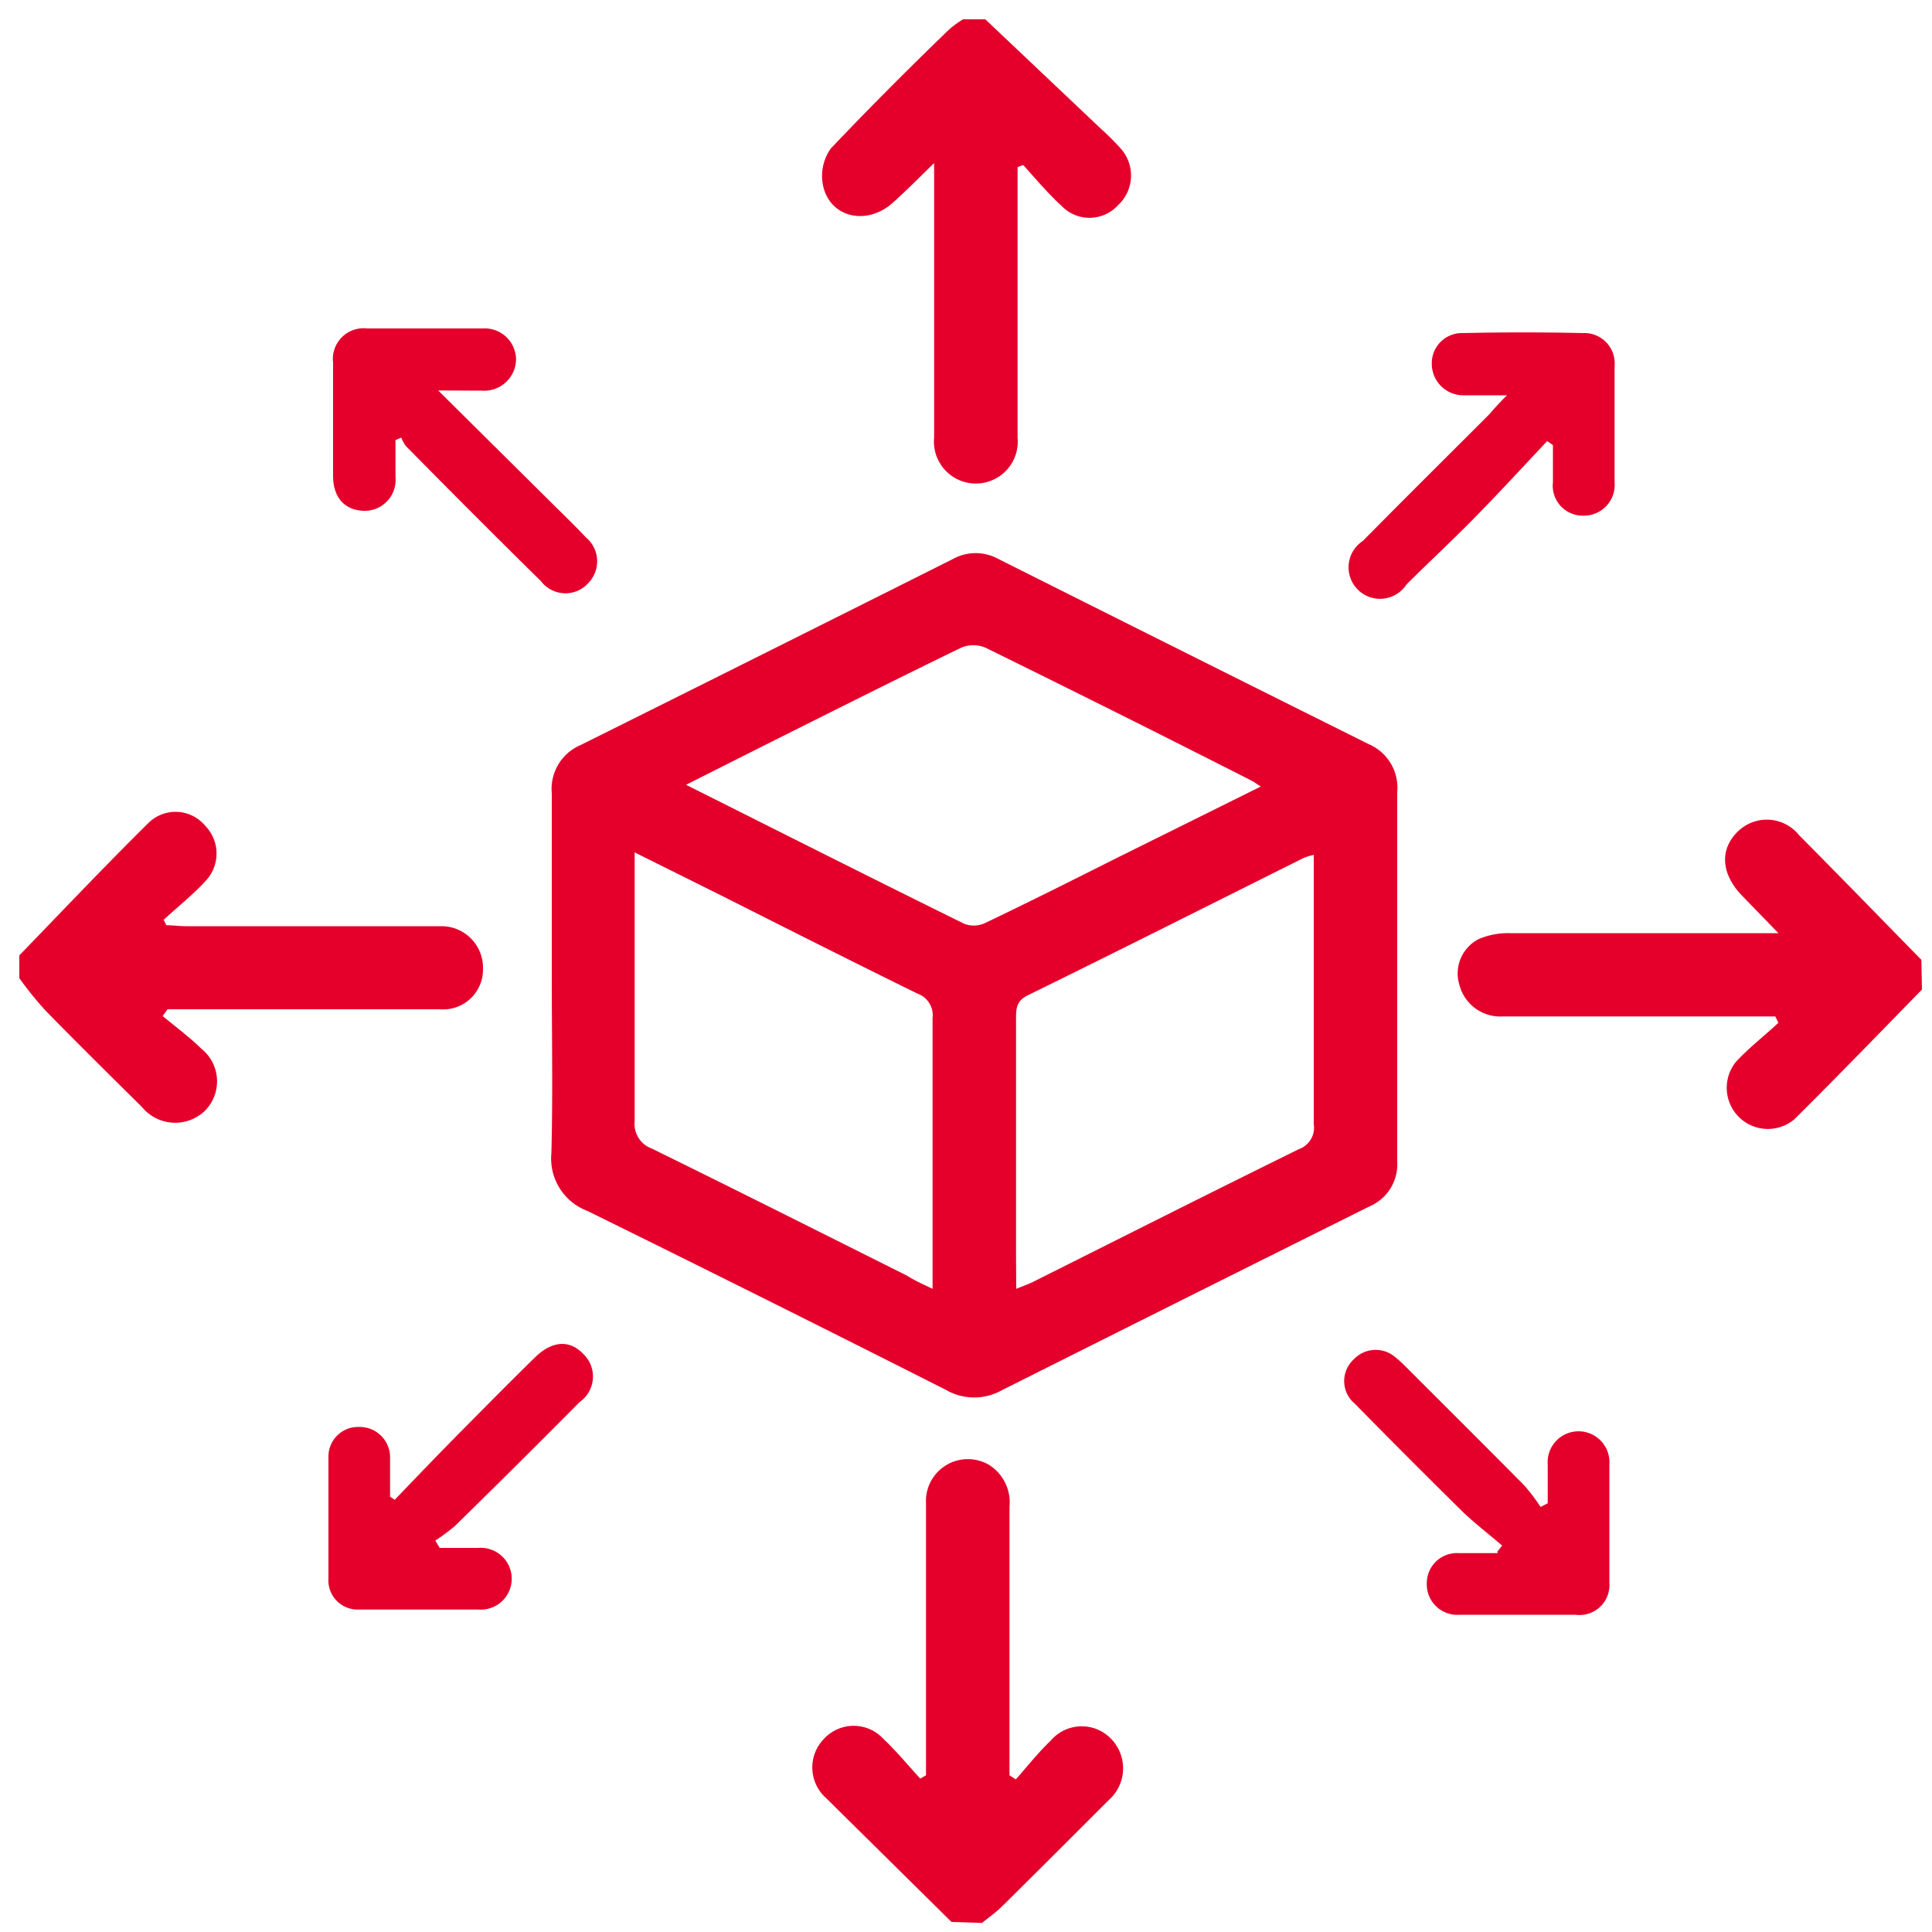
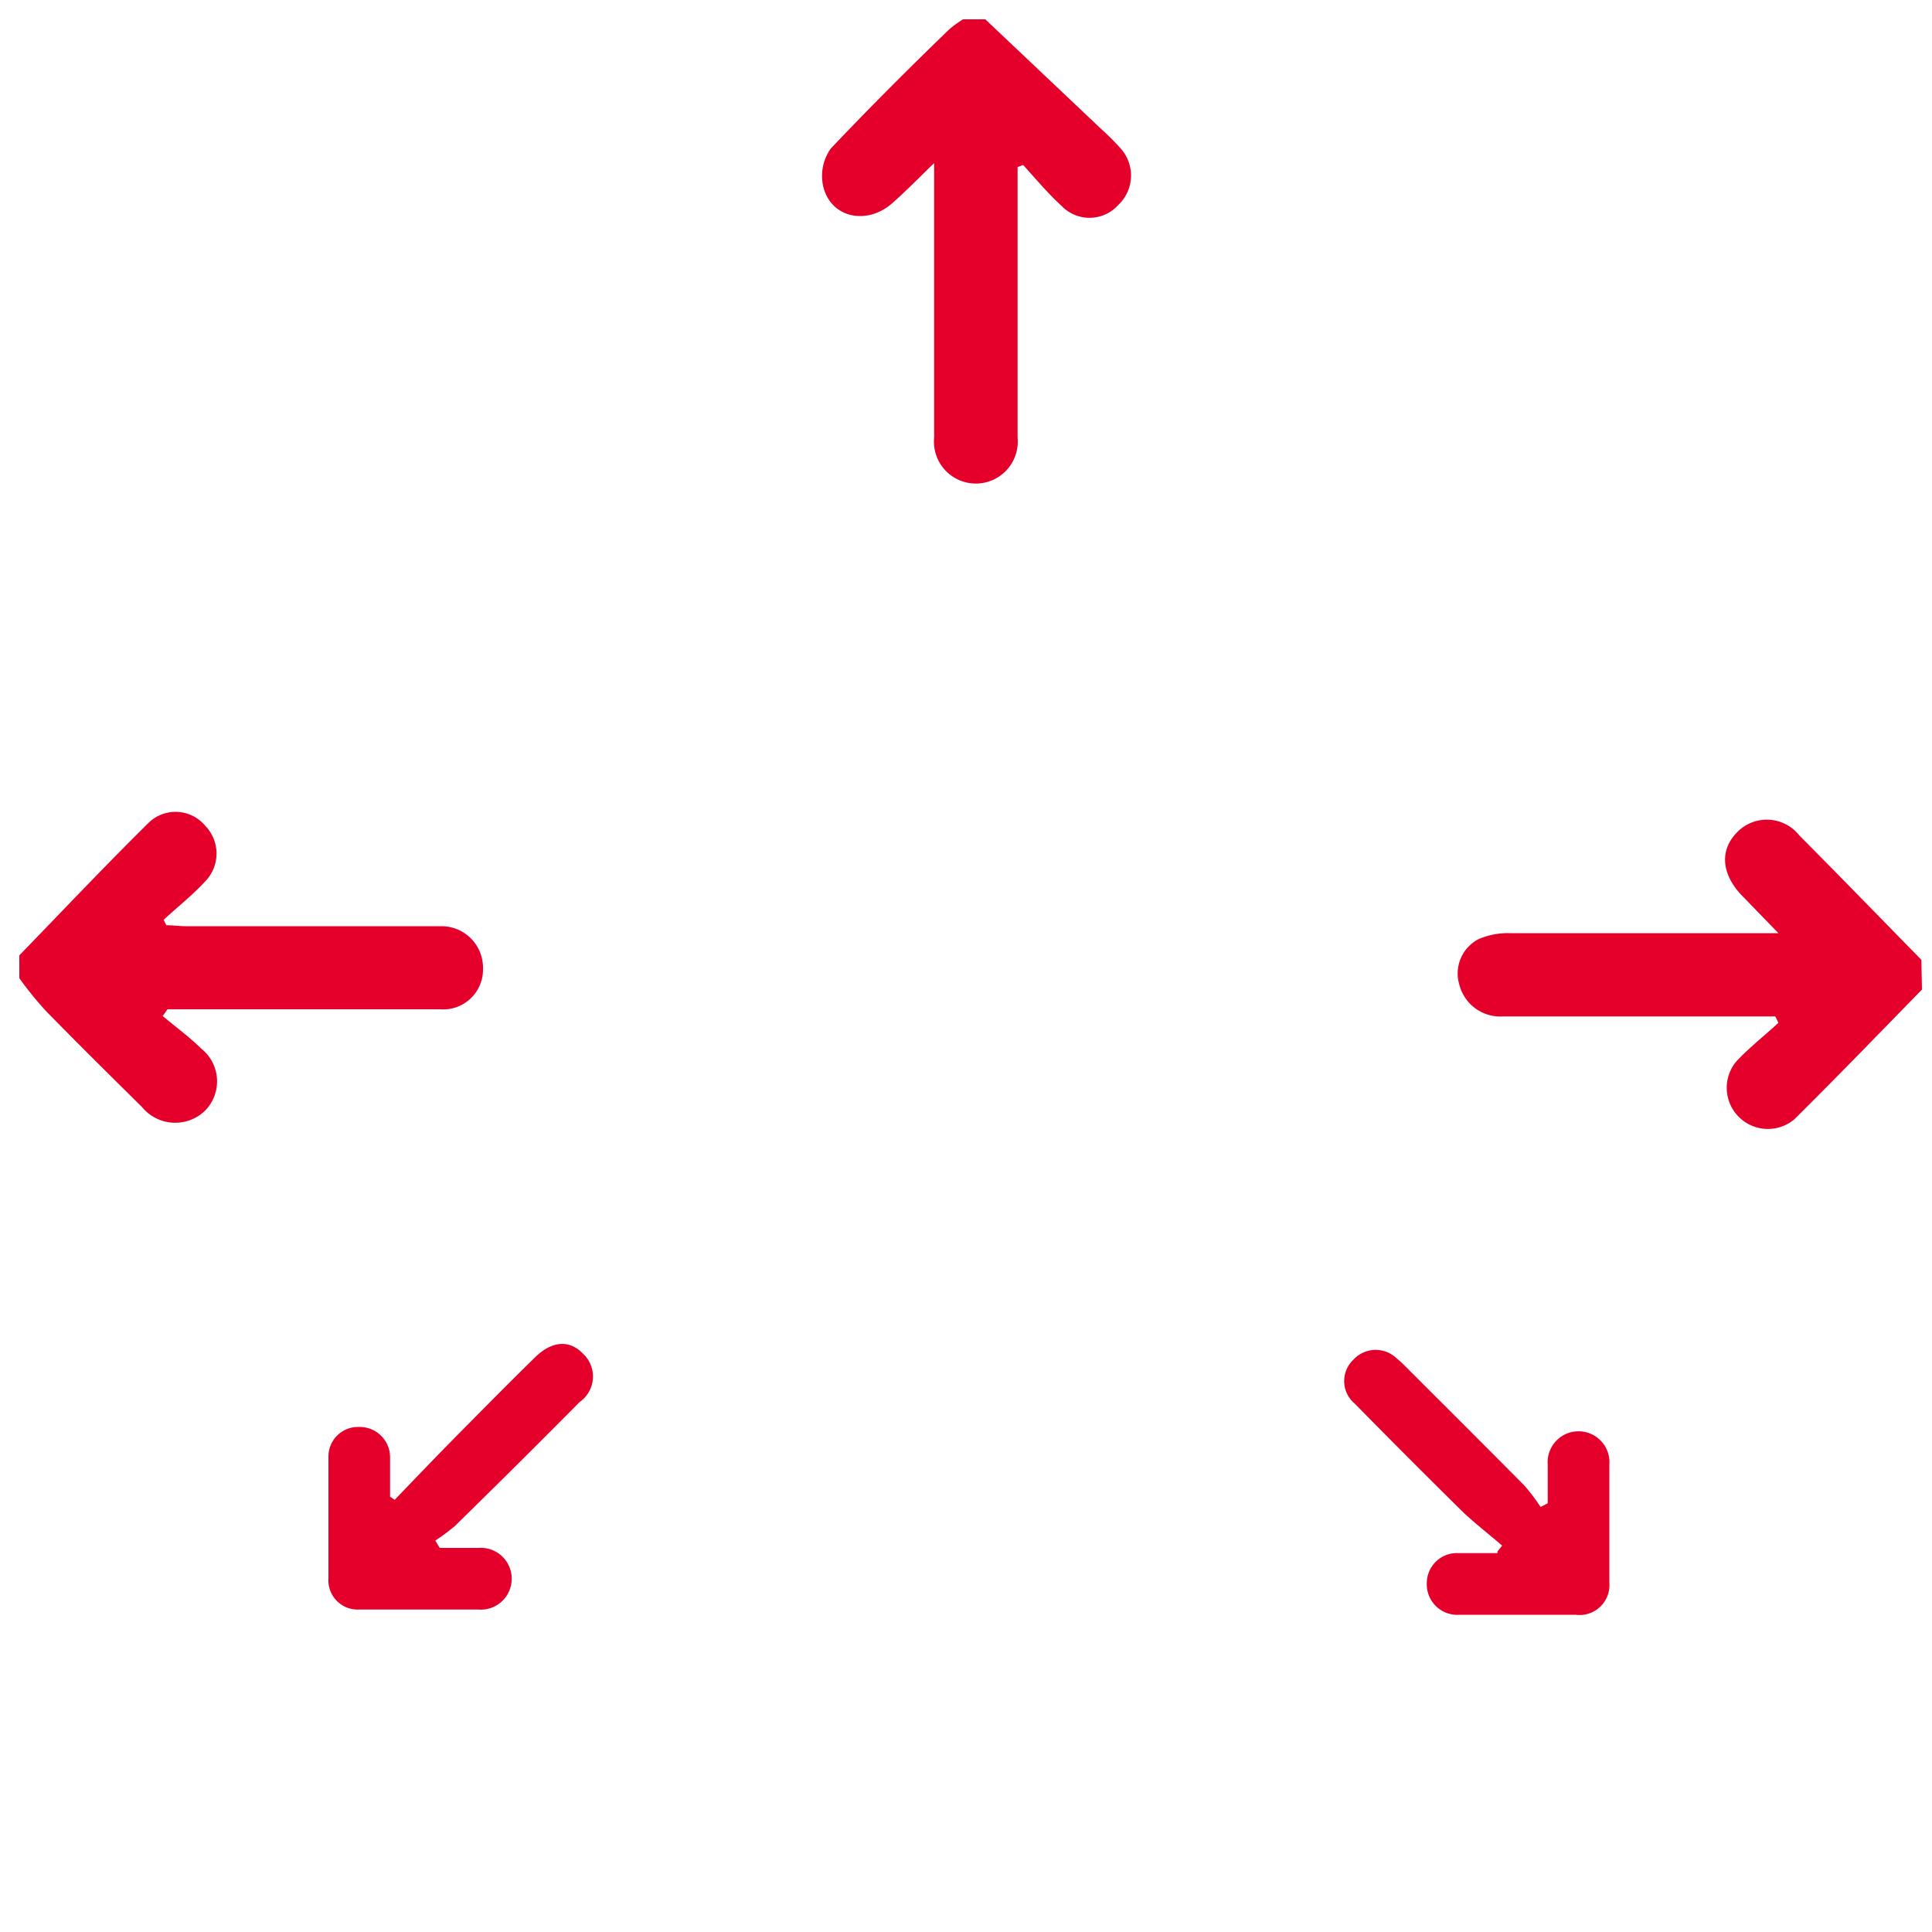
<svg xmlns="http://www.w3.org/2000/svg" id="图层_1" data-name="图层 1" viewBox="0 0 100 100">
  <defs>
    <style>.cls-1{fill:#e4002b;}</style>
  </defs>
  <path class="cls-1" d="M51,1,57,6.68a12.79,12.79,0,0,1,1,1,2.09,2.09,0,0,1-.12,2.93,2,2,0,0,1-2.92.06c-.72-.66-1.35-1.41-2-2.13l-.29.11v1q0,6.49,0,13a2.17,2.17,0,1,1-4.32,0c0-4.1,0-8.2,0-12.3V8.44c-.8.78-1.43,1.42-2.08,2-1.37,1.29-3.35.84-3.68-.89A2.45,2.45,0,0,1,43,7.69c2-2.11,4-4.11,6.1-6.14A5,5,0,0,1,49.85,1Z" />
  <path class="cls-1" d="M1,49.45c2.23-2.3,4.43-4.63,6.71-6.88a2,2,0,0,1,2.92.18,2.06,2.06,0,0,1,0,2.86c-.66.72-1.44,1.33-2.16,2l.14.28c.34,0,.68.05,1,.05H22.87A2.15,2.15,0,0,1,25,50.14a2.06,2.06,0,0,1-2.23,2.1c-3.58,0-7.16,0-10.74,0H8.67l-.25.35c.67.56,1.38,1.08,2,1.69a2.16,2.16,0,0,1,.17,3.23,2.22,2.22,0,0,1-3.24-.21c-1.68-1.66-3.36-3.32-5-5A18.17,18.17,0,0,1,1,50.63Z" />
  <path class="cls-1" d="M99.48,51.22c-2.2,2.25-4.38,4.51-6.61,6.72a2.13,2.13,0,0,1-3-3c.67-.72,1.45-1.32,2.18-2l-.16-.33H77.8a2.19,2.19,0,0,1-2.27-1.66,2,2,0,0,1,1-2.34,3.82,3.82,0,0,1,1.61-.31c4.23,0,8.46,0,12.69,0h1.22l-1.94-2c-1-1.08-1.11-2.3-.2-3.22a2.14,2.14,0,0,1,3.22.16c2.12,2.13,4.21,4.29,6.32,6.44Z" />
-   <path class="cls-1" d="M49.25,99.48l-6.49-6.41A2.12,2.12,0,0,1,42.65,90a2.09,2.09,0,0,1,3.07,0c.68.64,1.28,1.37,1.91,2.06l.3-.17V90.52c0-4.23,0-8.47,0-12.7a2.17,2.17,0,0,1,3.26-2A2.29,2.29,0,0,1,52.25,78q0,6.45,0,12.89v1l.33.21c.6-.68,1.16-1.39,1.8-2A2.11,2.11,0,0,1,57.51,90a2.19,2.19,0,0,1-.12,3.17c-1.83,1.83-3.66,3.66-5.51,5.49-.32.32-.7.58-1.05.87Z" />
-   <path class="cls-1" d="M28.56,50.52c0-3.15,0-6.3,0-9.45a2.47,2.47,0,0,1,1.5-2.51q9.64-4.8,19.27-9.63a2.43,2.43,0,0,1,2.34,0q9.59,4.81,19.18,9.59A2.45,2.45,0,0,1,72.32,41q0,9.56,0,19.11a2.37,2.37,0,0,1-1.45,2.34q-9.51,4.74-19,9.5a2.92,2.92,0,0,1-2.89,0q-9.25-4.68-18.57-9.27a2.9,2.9,0,0,1-1.87-3C28.62,56.63,28.56,53.57,28.56,50.52ZM48.27,66.71V65.8c0-4.37,0-8.73,0-13.1a1.19,1.19,0,0,0-.78-1.27c-3.32-1.63-6.63-3.3-10-5l-4.64-2.31c0,.41,0,.66,0,.92,0,4.33,0,8.67,0,13a1.35,1.35,0,0,0,.89,1.41c4.42,2.17,8.81,4.38,13.21,6.58C47.34,66.28,47.75,66.46,48.27,66.71Zm4.33,0c.39-.16.66-.25.91-.38,4.57-2.29,9.13-4.59,13.72-6.85A1.18,1.18,0,0,0,68,58.18c0-3.41,0-6.82,0-10.23v-3.7a3.05,3.05,0,0,0-.55.17c-4.75,2.37-9.49,4.76-14.26,7.1-.58.29-.6.68-.6,1.19q0,6.15,0,12.3Zm12.66-26c-.23-.14-.35-.24-.49-.31Q57.92,36.92,51,33.52a1.62,1.62,0,0,0-1.24,0c-3.28,1.59-6.52,3.22-9.78,4.85l-4.47,2.25c4.92,2.47,9.66,4.86,14.41,7.2A1.38,1.38,0,0,0,51,47.77c2.28-1.09,4.53-2.22,6.78-3.35Z" />
-   <path class="cls-1" d="M78,20.46c-.91,0-1.57,0-2.22,0a1.63,1.63,0,0,1-1.67-1.6,1.56,1.56,0,0,1,1.62-1.62q3.1-.07,6.21,0a1.57,1.57,0,0,1,1.63,1.72q0,3,0,6a1.59,1.59,0,0,1-1.61,1.73,1.55,1.55,0,0,1-1.58-1.73c0-.64,0-1.28,0-1.92l-.3-.21c-1.2,1.28-2.39,2.57-3.62,3.83S74,29.06,72.8,30.25A1.63,1.63,0,1,1,70.54,28c2.17-2.2,4.36-4.37,6.54-6.55C77.33,21.16,77.56,20.9,78,20.46Z" />
-   <path class="cls-1" d="M22.68,20.21,28.52,26c.6.6,1.22,1.19,1.8,1.81a1.61,1.61,0,0,1,.14,2.36A1.59,1.59,0,0,1,28,30.08c-2.36-2.32-4.7-4.67-7-7a2,2,0,0,1-.23-.43l-.3.13c0,.63,0,1.27,0,1.9a1.6,1.6,0,0,1-1.57,1.76c-1,0-1.64-.62-1.66-1.77,0-2,0-3.93,0-5.9A1.59,1.59,0,0,1,19,17q3,0,6,0a1.62,1.62,0,0,1,1.71,1.64,1.65,1.65,0,0,1-1.78,1.58Z" />
  <path class="cls-1" d="M22.76,80.12c.68,0,1.35,0,2,0a1.6,1.6,0,1,1,0,3.19c-2.07,0-4.14,0-6.21,0A1.51,1.51,0,0,1,17,81.7q0-3.15,0-6.3a1.53,1.53,0,0,1,1.59-1.54,1.57,1.57,0,0,1,1.6,1.53c0,.36,0,.72,0,1.08v1l.24.16c1.16-1.21,2.33-2.43,3.51-3.62s2.49-2.52,3.76-3.76c.88-.86,1.79-.91,2.49-.17A1.61,1.61,0,0,1,30,72.57Q26.79,75.81,23.53,79a10.62,10.62,0,0,1-1,.74Z" />
  <path class="cls-1" d="M77.75,80c-.66-.57-1.36-1.11-2-1.71q-2.83-2.79-5.63-5.64a1.52,1.52,0,0,1-.06-2.28,1.56,1.56,0,0,1,2.21-.08,5.48,5.48,0,0,1,.44.4c2.06,2.06,4.13,4.12,6.18,6.19A9.79,9.79,0,0,1,79.74,78l.37-.19c0-.66,0-1.32,0-2a1.6,1.6,0,1,1,3.19,0q0,3,0,6.1a1.55,1.55,0,0,1-1.75,1.67h-6a1.58,1.58,0,0,1-1.7-1.63,1.56,1.56,0,0,1,1.66-1.56c.65,0,1.31,0,2,0,0,0,0-.06,0-.09Z" />
</svg>